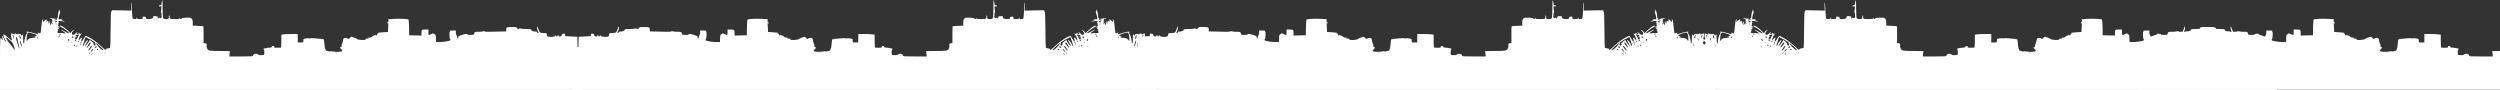
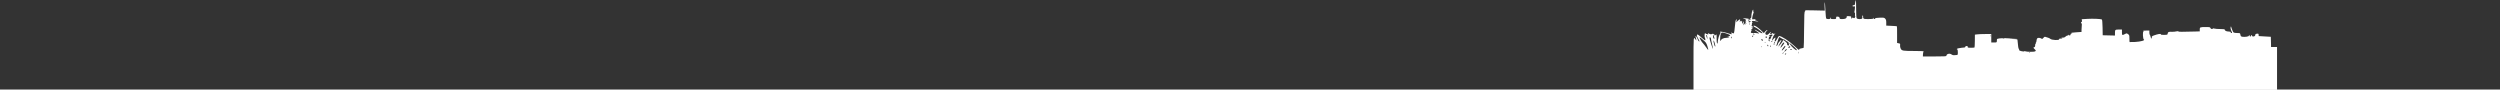
<svg xmlns="http://www.w3.org/2000/svg" width="5000" height="179" viewBox="0 0 5000 179" version="1.1" xml:space="preserve" style="fill-rule:evenodd;clip-rule:evenodd;stroke-linejoin:round;stroke-miterlimit:2;">
  <rect x="0" y="0" width="5000" height="179" fill="#333333" stroke="none" />
  <g transform="matrix(0.095,-1.4585e-16,-1.4585e-16,-0.095,0,179.777)">
-     <path d="M3407,1857C3404,1838 3399,1812 3398,1801C3395,1786 3388,1781 3372,1783C3357,1785 3350,1781 3350,1769C3350,1755 3356,1753 3376,1758C3402,1764 3402,1764 3397,1706C3394,1673 3389,1643 3386,1637C3382,1632 3385,1628 3392,1628C3400,1628 3403,1614 3400,1591C3398,1571 3399,1554 3404,1554C3408,1554 3407,1543 3400,1529C3390,1507 3386,1505 3368,1515C3351,1525 3346,1525 3342,1515C3334,1492 3317,1500 3320,1525C3323,1546 3318,1549 3273,1552C3229,1555 3224,1553 3224,1534C3224,1505 3193,1491 3130,1491C3084,1491 3078,1494 3075,1515C3072,1533 3063,1539 3037,1542C3007,1544 3003,1542 3003,1518C3003,1492 3000,1491 2946,1491C2895,1491 2888,1494 2884,1515L2880,1538L2878,1515C2877,1495 2871,1491 2843,1491C2824,1491 2803,1495 2797,1499C2789,1504 2782,1569 2777,1677C2773,1771 2766,1848 2763,1848C2759,1848 2758,1808 2760,1759L2764,1669L2545,1674C2424,1677 2334,1677 2345,1673C2362,1668 2362,1666 2348,1655C2333,1645 2331,1594 2328,1269C2327,1063 2323,891 2319,887C2315,883 2292,878 2269,874C2242,871 2226,863 2226,854C2226,846 2223,840 2220,840C2216,840 2173,878 2124,924C2008,1034 1854,1134 1802,1134C1795,1134 1777,1108 1761,1076C1745,1044 1726,1019 1717,1019C1704,1019 1704,1024 1717,1061C1725,1084 1728,1103 1724,1103C1712,1103 1670,1061 1670,1050C1670,1044 1665,1040 1660,1040C1644,1039 1682,1148 1705,1168L1727,1188L1704,1181C1691,1178 1680,1179 1680,1184C1680,1189 1673,1194 1664,1194C1656,1194 1649,1190 1649,1185C1649,1180 1638,1176 1626,1176C1604,1176 1604,1177 1622,1197C1653,1231 1622,1221 1588,1185C1564,1161 1550,1155 1534,1160C1503,1170 1506,1211 1540,1238C1558,1253 1562,1260 1551,1260C1542,1260 1523,1246 1508,1228L1481,1196L1446,1231C1385,1291 1317,1343 1288,1350C1265,1355 1261,1354 1266,1341C1269,1332 1283,1322 1295,1319C1326,1311 1460,1206 1453,1195C1450,1191 1440,1191 1430,1196C1420,1201 1400,1211 1386,1217C1372,1224 1344,1239 1325,1251C1306,1263 1288,1271 1285,1268C1283,1265 1304,1247 1334,1229C1390,1192 1395,1179 1347,1192C1331,1196 1293,1199 1263,1198C1214,1196 1208,1198 1208,1216C1208,1228 1216,1240 1226,1242C1243,1247 1243,1247 1226,1248C1203,1250 1214,1281 1237,1281C1252,1282 1252,1284 1234,1297C1214,1312 1215,1313 1237,1313C1266,1313 1267,1329 1238,1337C1223,1341 1219,1347 1224,1356C1229,1364 1232,1381 1230,1394C1228,1408 1233,1418 1241,1418C1251,1418 1251,1420 1239,1428C1210,1446 1241,1459 1286,1449C1309,1443 1340,1439 1355,1440C1373,1441 1367,1444 1336,1452C1287,1464 1279,1476 1315,1484C1328,1487 1315,1488 1286,1488L1234,1486L1237,1521C1239,1541 1248,1576 1256,1599C1273,1648 1273,1652 1262,1644C1257,1641 1255,1651 1258,1666C1261,1683 1259,1691 1252,1687C1238,1678 1218,1597 1218,1549C1218,1521 1214,1512 1200,1512C1184,1512 1184,1510 1197,1502C1210,1493 1210,1490 1192,1476C1167,1458 1145,1455 1145,1470C1145,1476 1155,1481 1168,1481C1220,1481 1166,1500 1097,1506C1057,1509 1031,1509 1040,1506C1048,1503 1062,1497 1071,1494C1080,1490 1090,1488 1094,1489C1098,1490 1099,1484 1096,1475C1092,1466 1096,1459 1104,1459C1112,1458 1109,1454 1097,1449C1077,1440 1077,1440 1096,1439C1116,1439 1116,1438 1095,1415C1083,1402 1068,1382 1061,1370C1051,1352 1050,1356 1055,1394C1060,1432 1058,1438 1042,1438C1032,1437 1029,1435 1036,1432C1050,1426 1043,1397 1027,1397C1022,1397 1020,1401 1024,1407C1027,1412 1025,1427 1018,1439C1009,1456 1003,1459 994,1450C977,1433 961,1436 976,1454C983,1462 986,1474 981,1481C977,1489 961,1481 937,1458L900,1423L907,1459C913,1493 912,1494 898,1480C886,1468 878,1426 871,1333C865,1261 856,1198 851,1193C846,1189 833,1190 821,1196C791,1212 783,1210 798,1191C819,1166 807,1165 745,1186C657,1215 568,1233 559,1223C555,1219 557,1213 565,1210C576,1206 576,1202 564,1188C542,1163 513,1068 511,1013C510,974 507,969 497,982C489,993 486,1033 487,1087C489,1169 488,1174 472,1160C451,1141 441,1140 441,1159C441,1178 399,1189 381,1174C371,1166 364,1166 353,1175C346,1181 336,1183 332,1179C329,1176 325,1178 325,1185C325,1191 321,1197 315,1197C310,1197 308,1190 311,1181C317,1167 312,1166 287,1172C271,1176 254,1184 251,1189C233,1217 225,1124 242,1091C248,1079 252,1061 250,1050C247,1035 233,1044 173,1098C133,1135 94,1166 88,1166C63,1166 66,1136 95,1086C128,1031 132,1018 117,1019C112,1019 96,1044 83,1076C69,1108 54,1134 49,1134C40,1134 41,1125 57,1061C64,1035 64,1035 48,1055C-3,1123 1,1162 0,559L0,0L12285,0L12285,903L12159,903L12158,979C12157,1021 12156,1069 12155,1087L12154,1118L12028,1125C11958,1128 11901,1132 11899,1133C11898,1133 11897,1146 11897,1160C11897,1183 11893,1186 11862,1183C11844,1181 11829,1175 11830,1170C11831,1164 11827,1152 11822,1142C11809,1119 11760,1117 11760,1139C11760,1148 11755,1155 11750,1155C11744,1155 11739,1148 11739,1139C11739,1131 11732,1124 11723,1124C11715,1124 11708,1131 11708,1139C11708,1148 11703,1155 11697,1155C11692,1155 11690,1149 11693,1141C11699,1124 11603,1109 11552,1119C11526,1125 11519,1132 11514,1161C11507,1197 11507,1197 11449,1197C11417,1197 11383,1201 11373,1207C11363,1212 11345,1247 11334,1283C11316,1344 11314,1347 11308,1318C11304,1298 11309,1272 11321,1247C11344,1200 11344,1197 11324,1197C11316,1197 11309,1204 11309,1213C11309,1224 11296,1229 11262,1229C11218,1229 11183,1248 11183,1271C11183,1277 11141,1281 11091,1281C11040,1281 10983,1285 10965,1291C10944,1297 10931,1297 10931,1291C10931,1272 10890,1281 10883,1302C10877,1321 10867,1323 10784,1323C10665,1323 10657,1320 10658,1271L10658,1232L10566,1229C10265,1221 10221,1221 10209,1230C10202,1237 10184,1237 10162,1231C10143,1226 10106,1222 10080,1223C10006,1227 9987,1220 9983,1188C9980,1161 9978,1160 9909,1158C9857,1157 9839,1160 9839,1170C9839,1187 9779,1177 9697,1148C9653,1132 9645,1125 9648,1105C9653,1066 9630,1078 9623,1118C9619,1139 9611,1158 9606,1161C9601,1164 9597,1185 9597,1208L9597,1250L9526,1249C9476,1249 9460,1246 9471,1239C9482,1232 9482,1229 9474,1229C9453,1228 9460,1072 9481,1061C9513,1043 9418,1016 9299,1009C9237,1006 9184,1005 9181,1007C9179,1010 9177,1043 9177,1083C9177,1148 9175,1155 9148,1174C9120,1194 9118,1194 9082,1175C9025,1145 9020,1148 9020,1213L9020,1271L8963,1271C8877,1270 8873,1267 8873,1201L8873,1144L8615,1150L8612,1312C8610,1410 8604,1477 8598,1482C8576,1495 8410,1502 8293,1495L8173,1488L8178,1457C8181,1435 8179,1427 8170,1432C8163,1437 8159,1430 8159,1410C8160,1384 8161,1383 8170,1402C8177,1417 8178,1406 8175,1365C8172,1333 8169,1288 8169,1264L8169,1220L8051,1212C7973,1207 7942,1201 7959,1196C7984,1189 7984,1189 7962,1188C7945,1187 7938,1180 7938,1166C7938,1143 7911,1137 7903,1158C7899,1168 7897,1168 7897,1158C7896,1150 7887,1145 7875,1145C7863,1145 7844,1134 7831,1121C7815,1105 7797,1099 7770,1100C7741,1102 7737,1100 7754,1093C7774,1084 7774,1083 7749,1081C7735,1079 7717,1078 7710,1079C7702,1079 7697,1072 7697,1064C7697,1040 7540,1048 7513,1074C7502,1084 7480,1095 7466,1098C7451,1101 7428,1108 7415,1114C7395,1122 7387,1119 7366,1095C7348,1073 7339,1069 7328,1078C7303,1097 7253,1102 7237,1086C7229,1078 7222,1054 7221,1034C7220,1014 7215,998 7210,998C7205,998 7204,990 7207,981C7211,972 7209,968 7203,971C7197,975 7193,963 7193,941C7193,913 7187,903 7171,898C7151,891 7151,889 7181,858C7212,827 7212,825 7193,812C7172,797 7015,799 6978,814C6966,819 6961,819 6964,813C6968,806 6949,807 6913,813C6873,821 6857,828 6857,840C6857,849 6852,861 6846,867C6840,873 6833,915 6830,961C6827,1007 6822,1051 6820,1058C6816,1067 6778,1072 6686,1073L6557,1075L6689,1081L6820,1088L6647,1089C6459,1091 6390,1084 6388,1063C6388,1056 6386,1038 6386,1024C6384,999 6380,998 6326,998L6269,998L6269,1176L6144,1176C6075,1176 5998,1173 5972,1169L5924,1163L5923,1031C5922,958 5919,896 5916,893C5909,887 5807,884 5784,890C5774,893 5768,901 5772,909C5776,920 5769,924 5750,924C5733,924 5723,918 5723,908C5723,899 5712,892 5699,892C5674,891 5635,886 5578,876C5547,871 5529,851 5555,851C5560,851 5565,825 5565,793C5565,737 5564,735 5536,734C5520,733 5495,731 5481,730C5467,728 5444,736 5430,747C5393,776 5324,757 5324,718C5324,706 5279,704 5076,704L4829,704L4831,753C4833,781 4839,807 4845,811C4851,815 4771,819 4666,819C4410,819 4387,823 4363,867C4352,888 4346,916 4349,938C4353,973 4351,975 4319,981L4286,988L4286,1161C4287,1256 4285,1336 4282,1339C4280,1341 4228,1346 4168,1348L4058,1353L4058,1414C4058,1462 4053,1481 4036,1499C4016,1521 4006,1523 3922,1520C3860,1518 3828,1513 3825,1504C3817,1485 3793,1488 3787,1509C3783,1527 3782,1527 3781,1509C3780,1493 3768,1491 3681,1491C3575,1491 3570,1493 3570,1552C3569,1576 3568,1578 3559,1562C3553,1552 3550,1539 3554,1534C3557,1529 3557,1517 3553,1508C3543,1482 3448,1484 3434,1511C3428,1522 3424,1609 3424,1706C3424,1803 3421,1885 3419,1887C3416,1890 3411,1876 3407,1857ZM1195,1432C1186,1423 1173,1418 1166,1422C1149,1433 1163,1449 1189,1449C1210,1449 1211,1448 1195,1432ZM1104,1384C1097,1376 1092,1376 1092,1382C1092,1396 1104,1409 1111,1402C1114,1399 1111,1391 1104,1384ZM1187,1386C1187,1380 1184,1376 1182,1376C1179,1376 1174,1380 1171,1386C1167,1392 1169,1397 1175,1397C1181,1397 1187,1392 1187,1386ZM677,1192C778,1162 802,1136 732,1132C699,1131 699,1131 728,1126C778,1119 753,1099 691,1096C629,1094 587,1073 569,1034C562,1019 559,1034 561,1087C564,1168 579,1208 607,1207C617,1207 648,1200 677,1192ZM1281,1176C1294,1168 1292,1166 1273,1166C1260,1166 1250,1170 1250,1176C1250,1189 1261,1189 1281,1176ZM441,1084C441,1071 438,1071 425,1082C416,1089 410,1111 410,1133L410,1171L426,1135C434,1116 441,1093 441,1084ZM1663,1150C1659,1141 1653,1134 1647,1134C1642,1134 1639,1130 1640,1126C1642,1115 1615,1060 1607,1061C1595,1061 1570,1081 1582,1081C1589,1081 1592,1091 1588,1104C1583,1122 1586,1126 1600,1120C1609,1117 1617,1118 1617,1124C1617,1129 1609,1134 1599,1134C1582,1135 1582,1136 1601,1150C1628,1171 1671,1171 1663,1150ZM6255,1126C6252,1116 6250,1122 6250,1139C6249,1157 6252,1165 6254,1158C6257,1151 6257,1137 6255,1126ZM291,1107L294,1066L278,1108C259,1159 259,1158 276,1152C283,1150 290,1130 291,1107ZM1258,1132C1255,1125 1248,1118 1241,1115C1233,1113 1231,1118 1235,1128C1242,1147 1264,1151 1258,1132ZM802,1108C805,1100 803,1090 798,1086C792,1083 788,1090 788,1102C788,1127 793,1130 802,1108ZM1547,1107C1540,1089 1521,1092 1514,1111C1512,1118 1520,1124 1532,1124C1547,1124 1551,1119 1547,1107ZM368,1078C368,1065 379,1012 392,958C405,905 413,861 410,861C402,862 336,1071 336,1094C336,1106 342,1110 352,1106C360,1103 368,1090 368,1078ZM1850,1087C1872,1072 1896,1061 1904,1061C1912,1061 1924,1054 1931,1046C1938,1038 1957,1026 1974,1019C1991,1012 2004,998 2003,989C2003,979 2006,963 2010,953C2016,939 2013,935 1996,935C1984,935 1973,942 1972,950C1972,959 1970,972 1970,979C1969,991 1898,1050 1884,1050C1881,1050 1880,1044 1882,1036C1883,1029 1862,997 1834,965L1784,908L1802,950C1813,973 1830,1005 1840,1021C1861,1051 1850,1061 1825,1035C1792,1000 1775,975 1775,962C1775,954 1767,941 1758,933C1738,917 1737,913 1774,1032C1788,1076 1802,1113 1806,1113C1809,1113 1829,1101 1850,1087ZM176,1074C194,1058 222,1033 239,1018C261,999 278,969 293,919C318,839 316,823 287,868C268,898 189,998 177,1008C169,1014 126,1090 126,1098C126,1110 148,1100 176,1074ZM6544,1075C6537,1072 6523,1072 6513,1074C6503,1077 6508,1079 6526,1079C6543,1080 6551,1077 6544,1075ZM1456,1055C1464,1033 1450,1021 1438,1040C1425,1060 1425,1071 1439,1071C1445,1071 1452,1064 1456,1055ZM1605,1034C1608,1017 1607,1016 1592,1028C1572,1045 1569,1064 1588,1058C1595,1055 1603,1045 1605,1034ZM448,979C464,918 464,914 453,914C445,914 420,1004 420,1032C420,1055 436,1026 448,979ZM1659,1019C1659,1013 1654,1008 1649,1008C1643,1008 1638,1013 1638,1019C1638,1024 1643,1029 1649,1029C1654,1029 1659,1024 1659,1019ZM1717,998C1720,992 1716,987 1706,987C1697,987 1692,992 1696,998C1699,1003 1704,1008 1706,1008C1708,1008 1713,1003 1717,998ZM1520,991C1516,988 1507,987 1500,990C1491,994 1494,996 1506,997C1517,997 1523,995 1520,991ZM1911,986C1911,972 1836,880 1830,886C1824,892 1870,979 1885,989C1900,1001 1911,999 1911,986ZM2127,899C2167,862 2182,840 2174,835C2157,825 2068,903 2031,961L2011,992L2039,974C2054,964 2094,931 2127,899ZM1712,966C1712,960 1704,956 1695,956C1686,956 1682,960 1685,966C1689,972 1696,977 1702,977C1707,977 1712,972 1712,966ZM1575,928C1575,919 1570,915 1565,919C1559,922 1554,932 1554,941C1554,950 1559,954 1565,950C1570,947 1575,937 1575,928ZM1628,918C1628,909 1623,905 1617,908C1611,912 1609,919 1612,925C1621,939 1628,937 1628,918ZM1907,870C1877,833 1859,820 1859,835C1859,839 1873,863 1891,889C1914,923 1927,933 1932,923C1938,915 1928,895 1907,870ZM1435,901C1432,893 1429,895 1429,907C1428,918 1431,925 1434,921C1438,918 1438,909 1435,901ZM2037,904C2037,893 2005,879 1997,887C1989,895 2017,924 2028,918C2033,915 2037,908 2037,904ZM1964,852C1964,848 1952,833 1937,819C1907,790 1903,799 1929,835C1948,861 1964,868 1964,852ZM2069,851C2069,845 2061,840 2053,840C2044,840 2037,845 2037,851C2037,856 2044,861 2053,861C2061,861 2069,856 2069,851ZM2212,769C2210,759 2207,765 2207,782C2207,800 2209,808 2212,801C2215,794 2215,780 2212,769ZM1901,784C1901,781 1893,774 1885,766C1871,755 1870,756 1875,770C1881,785 1901,795 1901,784ZM7085,781C7081,778 7072,777 7065,780C7056,784 7059,786 7071,787C7082,787 7088,785 7085,781ZM1943,751C1935,742 1927,737 1924,740C1921,743 1925,752 1932,761C1939,770 1948,775 1951,772C1954,769 1950,760 1943,751Z" style="fill:white;fill-rule:nonzero;" />
-   </g>
+     </g>
  <g transform="matrix(-0.095,-1.4585e-16,1.4585e-16,-0.095,2312,179.777)">
-     <path d="M3407,1857C3404,1838 3399,1812 3398,1801C3395,1786 3388,1781 3372,1783C3357,1785 3350,1781 3350,1769C3350,1755 3356,1753 3376,1758C3402,1764 3402,1764 3397,1706C3394,1673 3389,1643 3386,1637C3382,1632 3385,1628 3392,1628C3400,1628 3403,1614 3400,1591C3398,1571 3399,1554 3404,1554C3408,1554 3407,1543 3400,1529C3390,1507 3386,1505 3368,1515C3351,1525 3346,1525 3342,1515C3334,1492 3317,1500 3320,1525C3323,1546 3318,1549 3273,1552C3229,1555 3224,1553 3224,1534C3224,1505 3193,1491 3130,1491C3084,1491 3078,1494 3075,1515C3072,1533 3063,1539 3037,1542C3007,1544 3003,1542 3003,1518C3003,1492 3000,1491 2946,1491C2895,1491 2888,1494 2884,1515L2880,1538L2878,1515C2877,1495 2871,1491 2843,1491C2824,1491 2803,1495 2797,1499C2789,1504 2782,1569 2777,1677C2773,1771 2766,1848 2763,1848C2759,1848 2758,1808 2760,1759L2764,1669L2545,1674C2424,1677 2334,1677 2345,1673C2362,1668 2362,1666 2348,1655C2333,1645 2331,1594 2328,1269C2327,1063 2323,891 2319,887C2315,883 2292,878 2269,874C2242,871 2226,863 2226,854C2226,846 2223,840 2220,840C2216,840 2173,878 2124,924C2008,1034 1854,1134 1802,1134C1795,1134 1777,1108 1761,1076C1745,1044 1726,1019 1717,1019C1704,1019 1704,1024 1717,1061C1725,1084 1728,1103 1724,1103C1712,1103 1670,1061 1670,1050C1670,1044 1665,1040 1660,1040C1644,1039 1682,1148 1705,1168L1727,1188L1704,1181C1691,1178 1680,1179 1680,1184C1680,1189 1673,1194 1664,1194C1656,1194 1649,1190 1649,1185C1649,1180 1638,1176 1626,1176C1604,1176 1604,1177 1622,1197C1653,1231 1622,1221 1588,1185C1564,1161 1550,1155 1534,1160C1503,1170 1506,1211 1540,1238C1558,1253 1562,1260 1551,1260C1542,1260 1523,1246 1508,1228L1481,1196L1446,1231C1385,1291 1317,1343 1288,1350C1265,1355 1261,1354 1266,1341C1269,1332 1283,1322 1295,1319C1326,1311 1460,1206 1453,1195C1450,1191 1440,1191 1430,1196C1420,1201 1400,1211 1386,1217C1372,1224 1344,1239 1325,1251C1306,1263 1288,1271 1285,1268C1283,1265 1304,1247 1334,1229C1390,1192 1395,1179 1347,1192C1331,1196 1293,1199 1263,1198C1214,1196 1208,1198 1208,1216C1208,1228 1216,1240 1226,1242C1243,1247 1243,1247 1226,1248C1203,1250 1214,1281 1237,1281C1252,1282 1252,1284 1234,1297C1214,1312 1215,1313 1237,1313C1266,1313 1267,1329 1238,1337C1223,1341 1219,1347 1224,1356C1229,1364 1232,1381 1230,1394C1228,1408 1233,1418 1241,1418C1251,1418 1251,1420 1239,1428C1210,1446 1241,1459 1286,1449C1309,1443 1340,1439 1355,1440C1373,1441 1367,1444 1336,1452C1287,1464 1279,1476 1315,1484C1328,1487 1315,1488 1286,1488L1234,1486L1237,1521C1239,1541 1248,1576 1256,1599C1273,1648 1273,1652 1262,1644C1257,1641 1255,1651 1258,1666C1261,1683 1259,1691 1252,1687C1238,1678 1218,1597 1218,1549C1218,1521 1214,1512 1200,1512C1184,1512 1184,1510 1197,1502C1210,1493 1210,1490 1192,1476C1167,1458 1145,1455 1145,1470C1145,1476 1155,1481 1168,1481C1220,1481 1166,1500 1097,1506C1057,1509 1031,1509 1040,1506C1048,1503 1062,1497 1071,1494C1080,1490 1090,1488 1094,1489C1098,1490 1099,1484 1096,1475C1092,1466 1096,1459 1104,1459C1112,1458 1109,1454 1097,1449C1077,1440 1077,1440 1096,1439C1116,1439 1116,1438 1095,1415C1083,1402 1068,1382 1061,1370C1051,1352 1050,1356 1055,1394C1060,1432 1058,1438 1042,1438C1032,1437 1029,1435 1036,1432C1050,1426 1043,1397 1027,1397C1022,1397 1020,1401 1024,1407C1027,1412 1025,1427 1018,1439C1009,1456 1003,1459 994,1450C977,1433 961,1436 976,1454C983,1462 986,1474 981,1481C977,1489 961,1481 937,1458L900,1423L907,1459C913,1493 912,1494 898,1480C886,1468 878,1426 871,1333C865,1261 856,1198 851,1193C846,1189 833,1190 821,1196C791,1212 783,1210 798,1191C819,1166 807,1165 745,1186C657,1215 568,1233 559,1223C555,1219 557,1213 565,1210C576,1206 576,1202 564,1188C542,1163 513,1068 511,1013C510,974 507,969 497,982C489,993 486,1033 487,1087C489,1169 488,1174 472,1160C451,1141 441,1140 441,1159C441,1178 399,1189 381,1174C371,1166 364,1166 353,1175C346,1181 336,1183 332,1179C329,1176 325,1178 325,1185C325,1191 321,1197 315,1197C310,1197 308,1190 311,1181C317,1167 312,1166 287,1172C271,1176 254,1184 251,1189C233,1217 225,1124 242,1091C248,1079 252,1061 250,1050C247,1035 233,1044 173,1098C133,1135 94,1166 88,1166C63,1166 66,1136 95,1086C128,1031 132,1018 117,1019C112,1019 96,1044 83,1076C69,1108 54,1134 49,1134C40,1134 41,1125 57,1061C64,1035 64,1035 48,1055C-3,1123 1,1162 0,559L0,0L12285,0L12285,903L12159,903L12158,979C12157,1021 12156,1069 12155,1087L12154,1118L12028,1125C11958,1128 11901,1132 11899,1133C11898,1133 11897,1146 11897,1160C11897,1183 11893,1186 11862,1183C11844,1181 11829,1175 11830,1170C11831,1164 11827,1152 11822,1142C11809,1119 11760,1117 11760,1139C11760,1148 11755,1155 11750,1155C11744,1155 11739,1148 11739,1139C11739,1131 11732,1124 11723,1124C11715,1124 11708,1131 11708,1139C11708,1148 11703,1155 11697,1155C11692,1155 11690,1149 11693,1141C11699,1124 11603,1109 11552,1119C11526,1125 11519,1132 11514,1161C11507,1197 11507,1197 11449,1197C11417,1197 11383,1201 11373,1207C11363,1212 11345,1247 11334,1283C11316,1344 11314,1347 11308,1318C11304,1298 11309,1272 11321,1247C11344,1200 11344,1197 11324,1197C11316,1197 11309,1204 11309,1213C11309,1224 11296,1229 11262,1229C11218,1229 11183,1248 11183,1271C11183,1277 11141,1281 11091,1281C11040,1281 10983,1285 10965,1291C10944,1297 10931,1297 10931,1291C10931,1272 10890,1281 10883,1302C10877,1321 10867,1323 10784,1323C10665,1323 10657,1320 10658,1271L10658,1232L10566,1229C10265,1221 10221,1221 10209,1230C10202,1237 10184,1237 10162,1231C10143,1226 10106,1222 10080,1223C10006,1227 9987,1220 9983,1188C9980,1161 9978,1160 9909,1158C9857,1157 9839,1160 9839,1170C9839,1187 9779,1177 9697,1148C9653,1132 9645,1125 9648,1105C9653,1066 9630,1078 9623,1118C9619,1139 9611,1158 9606,1161C9601,1164 9597,1185 9597,1208L9597,1250L9526,1249C9476,1249 9460,1246 9471,1239C9482,1232 9482,1229 9474,1229C9453,1228 9460,1072 9481,1061C9513,1043 9418,1016 9299,1009C9237,1006 9184,1005 9181,1007C9179,1010 9177,1043 9177,1083C9177,1148 9175,1155 9148,1174C9120,1194 9118,1194 9082,1175C9025,1145 9020,1148 9020,1213L9020,1271L8963,1271C8877,1270 8873,1267 8873,1201L8873,1144L8615,1150L8612,1312C8610,1410 8604,1477 8598,1482C8576,1495 8410,1502 8293,1495L8173,1488L8178,1457C8181,1435 8179,1427 8170,1432C8163,1437 8159,1430 8159,1410C8160,1384 8161,1383 8170,1402C8177,1417 8178,1406 8175,1365C8172,1333 8169,1288 8169,1264L8169,1220L8051,1212C7973,1207 7942,1201 7959,1196C7984,1189 7984,1189 7962,1188C7945,1187 7938,1180 7938,1166C7938,1143 7911,1137 7903,1158C7899,1168 7897,1168 7897,1158C7896,1150 7887,1145 7875,1145C7863,1145 7844,1134 7831,1121C7815,1105 7797,1099 7770,1100C7741,1102 7737,1100 7754,1093C7774,1084 7774,1083 7749,1081C7735,1079 7717,1078 7710,1079C7702,1079 7697,1072 7697,1064C7697,1040 7540,1048 7513,1074C7502,1084 7480,1095 7466,1098C7451,1101 7428,1108 7415,1114C7395,1122 7387,1119 7366,1095C7348,1073 7339,1069 7328,1078C7303,1097 7253,1102 7237,1086C7229,1078 7222,1054 7221,1034C7220,1014 7215,998 7210,998C7205,998 7204,990 7207,981C7211,972 7209,968 7203,971C7197,975 7193,963 7193,941C7193,913 7187,903 7171,898C7151,891 7151,889 7181,858C7212,827 7212,825 7193,812C7172,797 7015,799 6978,814C6966,819 6961,819 6964,813C6968,806 6949,807 6913,813C6873,821 6857,828 6857,840C6857,849 6852,861 6846,867C6840,873 6833,915 6830,961C6827,1007 6822,1051 6820,1058C6816,1067 6778,1072 6686,1073L6557,1075L6689,1081L6820,1088L6647,1089C6459,1091 6390,1084 6388,1063C6388,1056 6386,1038 6386,1024C6384,999 6380,998 6326,998L6269,998L6269,1176L6144,1176C6075,1176 5998,1173 5972,1169L5924,1163L5923,1031C5922,958 5919,896 5916,893C5909,887 5807,884 5784,890C5774,893 5768,901 5772,909C5776,920 5769,924 5750,924C5733,924 5723,918 5723,908C5723,899 5712,892 5699,892C5674,891 5635,886 5578,876C5547,871 5529,851 5555,851C5560,851 5565,825 5565,793C5565,737 5564,735 5536,734C5520,733 5495,731 5481,730C5467,728 5444,736 5430,747C5393,776 5324,757 5324,718C5324,706 5279,704 5076,704L4829,704L4831,753C4833,781 4839,807 4845,811C4851,815 4771,819 4666,819C4410,819 4387,823 4363,867C4352,888 4346,916 4349,938C4353,973 4351,975 4319,981L4286,988L4286,1161C4287,1256 4285,1336 4282,1339C4280,1341 4228,1346 4168,1348L4058,1353L4058,1414C4058,1462 4053,1481 4036,1499C4016,1521 4006,1523 3922,1520C3860,1518 3828,1513 3825,1504C3817,1485 3793,1488 3787,1509C3783,1527 3782,1527 3781,1509C3780,1493 3768,1491 3681,1491C3575,1491 3570,1493 3570,1552C3569,1576 3568,1578 3559,1562C3553,1552 3550,1539 3554,1534C3557,1529 3557,1517 3553,1508C3543,1482 3448,1484 3434,1511C3428,1522 3424,1609 3424,1706C3424,1803 3421,1885 3419,1887C3416,1890 3411,1876 3407,1857ZM1195,1432C1186,1423 1173,1418 1166,1422C1149,1433 1163,1449 1189,1449C1210,1449 1211,1448 1195,1432ZM1104,1384C1097,1376 1092,1376 1092,1382C1092,1396 1104,1409 1111,1402C1114,1399 1111,1391 1104,1384ZM1187,1386C1187,1380 1184,1376 1182,1376C1179,1376 1174,1380 1171,1386C1167,1392 1169,1397 1175,1397C1181,1397 1187,1392 1187,1386ZM677,1192C778,1162 802,1136 732,1132C699,1131 699,1131 728,1126C778,1119 753,1099 691,1096C629,1094 587,1073 569,1034C562,1019 559,1034 561,1087C564,1168 579,1208 607,1207C617,1207 648,1200 677,1192ZM1281,1176C1294,1168 1292,1166 1273,1166C1260,1166 1250,1170 1250,1176C1250,1189 1261,1189 1281,1176ZM441,1084C441,1071 438,1071 425,1082C416,1089 410,1111 410,1133L410,1171L426,1135C434,1116 441,1093 441,1084ZM1663,1150C1659,1141 1653,1134 1647,1134C1642,1134 1639,1130 1640,1126C1642,1115 1615,1060 1607,1061C1595,1061 1570,1081 1582,1081C1589,1081 1592,1091 1588,1104C1583,1122 1586,1126 1600,1120C1609,1117 1617,1118 1617,1124C1617,1129 1609,1134 1599,1134C1582,1135 1582,1136 1601,1150C1628,1171 1671,1171 1663,1150ZM6255,1126C6252,1116 6250,1122 6250,1139C6249,1157 6252,1165 6254,1158C6257,1151 6257,1137 6255,1126ZM291,1107L294,1066L278,1108C259,1159 259,1158 276,1152C283,1150 290,1130 291,1107ZM1258,1132C1255,1125 1248,1118 1241,1115C1233,1113 1231,1118 1235,1128C1242,1147 1264,1151 1258,1132ZM802,1108C805,1100 803,1090 798,1086C792,1083 788,1090 788,1102C788,1127 793,1130 802,1108ZM1547,1107C1540,1089 1521,1092 1514,1111C1512,1118 1520,1124 1532,1124C1547,1124 1551,1119 1547,1107ZM368,1078C368,1065 379,1012 392,958C405,905 413,861 410,861C402,862 336,1071 336,1094C336,1106 342,1110 352,1106C360,1103 368,1090 368,1078ZM1850,1087C1872,1072 1896,1061 1904,1061C1912,1061 1924,1054 1931,1046C1938,1038 1957,1026 1974,1019C1991,1012 2004,998 2003,989C2003,979 2006,963 2010,953C2016,939 2013,935 1996,935C1984,935 1973,942 1972,950C1972,959 1970,972 1970,979C1969,991 1898,1050 1884,1050C1881,1050 1880,1044 1882,1036C1883,1029 1862,997 1834,965L1784,908L1802,950C1813,973 1830,1005 1840,1021C1861,1051 1850,1061 1825,1035C1792,1000 1775,975 1775,962C1775,954 1767,941 1758,933C1738,917 1737,913 1774,1032C1788,1076 1802,1113 1806,1113C1809,1113 1829,1101 1850,1087ZM176,1074C194,1058 222,1033 239,1018C261,999 278,969 293,919C318,839 316,823 287,868C268,898 189,998 177,1008C169,1014 126,1090 126,1098C126,1110 148,1100 176,1074ZM6544,1075C6537,1072 6523,1072 6513,1074C6503,1077 6508,1079 6526,1079C6543,1080 6551,1077 6544,1075ZM1456,1055C1464,1033 1450,1021 1438,1040C1425,1060 1425,1071 1439,1071C1445,1071 1452,1064 1456,1055ZM1605,1034C1608,1017 1607,1016 1592,1028C1572,1045 1569,1064 1588,1058C1595,1055 1603,1045 1605,1034ZM448,979C464,918 464,914 453,914C445,914 420,1004 420,1032C420,1055 436,1026 448,979ZM1659,1019C1659,1013 1654,1008 1649,1008C1643,1008 1638,1013 1638,1019C1638,1024 1643,1029 1649,1029C1654,1029 1659,1024 1659,1019ZM1717,998C1720,992 1716,987 1706,987C1697,987 1692,992 1696,998C1699,1003 1704,1008 1706,1008C1708,1008 1713,1003 1717,998ZM1520,991C1516,988 1507,987 1500,990C1491,994 1494,996 1506,997C1517,997 1523,995 1520,991ZM1911,986C1911,972 1836,880 1830,886C1824,892 1870,979 1885,989C1900,1001 1911,999 1911,986ZM2127,899C2167,862 2182,840 2174,835C2157,825 2068,903 2031,961L2011,992L2039,974C2054,964 2094,931 2127,899ZM1712,966C1712,960 1704,956 1695,956C1686,956 1682,960 1685,966C1689,972 1696,977 1702,977C1707,977 1712,972 1712,966ZM1575,928C1575,919 1570,915 1565,919C1559,922 1554,932 1554,941C1554,950 1559,954 1565,950C1570,947 1575,937 1575,928ZM1628,918C1628,909 1623,905 1617,908C1611,912 1609,919 1612,925C1621,939 1628,937 1628,918ZM1907,870C1877,833 1859,820 1859,835C1859,839 1873,863 1891,889C1914,923 1927,933 1932,923C1938,915 1928,895 1907,870ZM1435,901C1432,893 1429,895 1429,907C1428,918 1431,925 1434,921C1438,918 1438,909 1435,901ZM2037,904C2037,893 2005,879 1997,887C1989,895 2017,924 2028,918C2033,915 2037,908 2037,904ZM1964,852C1964,848 1952,833 1937,819C1907,790 1903,799 1929,835C1948,861 1964,868 1964,852ZM2069,851C2069,845 2061,840 2053,840C2044,840 2037,845 2037,851C2037,856 2044,861 2053,861C2061,861 2069,856 2069,851ZM2212,769C2210,759 2207,765 2207,782C2207,800 2209,808 2212,801C2215,794 2215,780 2212,769ZM1901,784C1901,781 1893,774 1885,766C1871,755 1870,756 1875,770C1881,785 1901,795 1901,784ZM7085,781C7081,778 7072,777 7065,780C7056,784 7059,786 7071,787C7082,787 7088,785 7085,781ZM1943,751C1935,742 1927,737 1924,740C1921,743 1925,752 1932,761C1939,770 1948,775 1951,772C1954,769 1950,760 1943,751Z" style="fill:white;fill-rule:nonzero;" />
-   </g>
+     </g>
  <g transform="matrix(-0.095,-1.4585e-16,1.4585e-16,-0.095,3430,179.777)">
-     <path d="M3407,1857C3404,1838 3399,1812 3398,1801C3395,1786 3388,1781 3372,1783C3357,1785 3350,1781 3350,1769C3350,1755 3356,1753 3376,1758C3402,1764 3402,1764 3397,1706C3394,1673 3389,1643 3386,1637C3382,1632 3385,1628 3392,1628C3400,1628 3403,1614 3400,1591C3398,1571 3399,1554 3404,1554C3408,1554 3407,1543 3400,1529C3390,1507 3386,1505 3368,1515C3351,1525 3346,1525 3342,1515C3334,1492 3317,1500 3320,1525C3323,1546 3318,1549 3273,1552C3229,1555 3224,1553 3224,1534C3224,1505 3193,1491 3130,1491C3084,1491 3078,1494 3075,1515C3072,1533 3063,1539 3037,1542C3007,1544 3003,1542 3003,1518C3003,1492 3000,1491 2946,1491C2895,1491 2888,1494 2884,1515L2880,1538L2878,1515C2877,1495 2871,1491 2843,1491C2824,1491 2803,1495 2797,1499C2789,1504 2782,1569 2777,1677C2773,1771 2766,1848 2763,1848C2759,1848 2758,1808 2760,1759L2764,1669L2545,1674C2424,1677 2334,1677 2345,1673C2362,1668 2362,1666 2348,1655C2333,1645 2331,1594 2328,1269C2327,1063 2323,891 2319,887C2315,883 2292,878 2269,874C2242,871 2226,863 2226,854C2226,846 2223,840 2220,840C2216,840 2173,878 2124,924C2008,1034 1854,1134 1802,1134C1795,1134 1777,1108 1761,1076C1745,1044 1726,1019 1717,1019C1704,1019 1704,1024 1717,1061C1725,1084 1728,1103 1724,1103C1712,1103 1670,1061 1670,1050C1670,1044 1665,1040 1660,1040C1644,1039 1682,1148 1705,1168L1727,1188L1704,1181C1691,1178 1680,1179 1680,1184C1680,1189 1673,1194 1664,1194C1656,1194 1649,1190 1649,1185C1649,1180 1638,1176 1626,1176C1604,1176 1604,1177 1622,1197C1653,1231 1622,1221 1588,1185C1564,1161 1550,1155 1534,1160C1503,1170 1506,1211 1540,1238C1558,1253 1562,1260 1551,1260C1542,1260 1523,1246 1508,1228L1481,1196L1446,1231C1385,1291 1317,1343 1288,1350C1265,1355 1261,1354 1266,1341C1269,1332 1283,1322 1295,1319C1326,1311 1460,1206 1453,1195C1450,1191 1440,1191 1430,1196C1420,1201 1400,1211 1386,1217C1372,1224 1344,1239 1325,1251C1306,1263 1288,1271 1285,1268C1283,1265 1304,1247 1334,1229C1390,1192 1395,1179 1347,1192C1331,1196 1293,1199 1263,1198C1214,1196 1208,1198 1208,1216C1208,1228 1216,1240 1226,1242C1243,1247 1243,1247 1226,1248C1203,1250 1214,1281 1237,1281C1252,1282 1252,1284 1234,1297C1214,1312 1215,1313 1237,1313C1266,1313 1267,1329 1238,1337C1223,1341 1219,1347 1224,1356C1229,1364 1232,1381 1230,1394C1228,1408 1233,1418 1241,1418C1251,1418 1251,1420 1239,1428C1210,1446 1241,1459 1286,1449C1309,1443 1340,1439 1355,1440C1373,1441 1367,1444 1336,1452C1287,1464 1279,1476 1315,1484C1328,1487 1315,1488 1286,1488L1234,1486L1237,1521C1239,1541 1248,1576 1256,1599C1273,1648 1273,1652 1262,1644C1257,1641 1255,1651 1258,1666C1261,1683 1259,1691 1252,1687C1238,1678 1218,1597 1218,1549C1218,1521 1214,1512 1200,1512C1184,1512 1184,1510 1197,1502C1210,1493 1210,1490 1192,1476C1167,1458 1145,1455 1145,1470C1145,1476 1155,1481 1168,1481C1220,1481 1166,1500 1097,1506C1057,1509 1031,1509 1040,1506C1048,1503 1062,1497 1071,1494C1080,1490 1090,1488 1094,1489C1098,1490 1099,1484 1096,1475C1092,1466 1096,1459 1104,1459C1112,1458 1109,1454 1097,1449C1077,1440 1077,1440 1096,1439C1116,1439 1116,1438 1095,1415C1083,1402 1068,1382 1061,1370C1051,1352 1050,1356 1055,1394C1060,1432 1058,1438 1042,1438C1032,1437 1029,1435 1036,1432C1050,1426 1043,1397 1027,1397C1022,1397 1020,1401 1024,1407C1027,1412 1025,1427 1018,1439C1009,1456 1003,1459 994,1450C977,1433 961,1436 976,1454C983,1462 986,1474 981,1481C977,1489 961,1481 937,1458L900,1423L907,1459C913,1493 912,1494 898,1480C886,1468 878,1426 871,1333C865,1261 856,1198 851,1193C846,1189 833,1190 821,1196C791,1212 783,1210 798,1191C819,1166 807,1165 745,1186C657,1215 568,1233 559,1223C555,1219 557,1213 565,1210C576,1206 576,1202 564,1188C542,1163 513,1068 511,1013C510,974 507,969 497,982C489,993 486,1033 487,1087C489,1169 488,1174 472,1160C451,1141 441,1140 441,1159C441,1178 399,1189 381,1174C371,1166 364,1166 353,1175C346,1181 336,1183 332,1179C329,1176 325,1178 325,1185C325,1191 321,1197 315,1197C310,1197 308,1190 311,1181C317,1167 312,1166 287,1172C271,1176 254,1184 251,1189C233,1217 225,1124 242,1091C248,1079 252,1061 250,1050C247,1035 233,1044 173,1098C133,1135 94,1166 88,1166C63,1166 66,1136 95,1086C128,1031 132,1018 117,1019C112,1019 96,1044 83,1076C69,1108 54,1134 49,1134C40,1134 41,1125 57,1061C64,1035 64,1035 48,1055C-3,1123 1,1162 0,559L0,0L12285,0L12285,903L12159,903L12158,979C12157,1021 12156,1069 12155,1087L12154,1118L12028,1125C11958,1128 11901,1132 11899,1133C11898,1133 11897,1146 11897,1160C11897,1183 11893,1186 11862,1183C11844,1181 11829,1175 11830,1170C11831,1164 11827,1152 11822,1142C11809,1119 11760,1117 11760,1139C11760,1148 11755,1155 11750,1155C11744,1155 11739,1148 11739,1139C11739,1131 11732,1124 11723,1124C11715,1124 11708,1131 11708,1139C11708,1148 11703,1155 11697,1155C11692,1155 11690,1149 11693,1141C11699,1124 11603,1109 11552,1119C11526,1125 11519,1132 11514,1161C11507,1197 11507,1197 11449,1197C11417,1197 11383,1201 11373,1207C11363,1212 11345,1247 11334,1283C11316,1344 11314,1347 11308,1318C11304,1298 11309,1272 11321,1247C11344,1200 11344,1197 11324,1197C11316,1197 11309,1204 11309,1213C11309,1224 11296,1229 11262,1229C11218,1229 11183,1248 11183,1271C11183,1277 11141,1281 11091,1281C11040,1281 10983,1285 10965,1291C10944,1297 10931,1297 10931,1291C10931,1272 10890,1281 10883,1302C10877,1321 10867,1323 10784,1323C10665,1323 10657,1320 10658,1271L10658,1232L10566,1229C10265,1221 10221,1221 10209,1230C10202,1237 10184,1237 10162,1231C10143,1226 10106,1222 10080,1223C10006,1227 9987,1220 9983,1188C9980,1161 9978,1160 9909,1158C9857,1157 9839,1160 9839,1170C9839,1187 9779,1177 9697,1148C9653,1132 9645,1125 9648,1105C9653,1066 9630,1078 9623,1118C9619,1139 9611,1158 9606,1161C9601,1164 9597,1185 9597,1208L9597,1250L9526,1249C9476,1249 9460,1246 9471,1239C9482,1232 9482,1229 9474,1229C9453,1228 9460,1072 9481,1061C9513,1043 9418,1016 9299,1009C9237,1006 9184,1005 9181,1007C9179,1010 9177,1043 9177,1083C9177,1148 9175,1155 9148,1174C9120,1194 9118,1194 9082,1175C9025,1145 9020,1148 9020,1213L9020,1271L8963,1271C8877,1270 8873,1267 8873,1201L8873,1144L8615,1150L8612,1312C8610,1410 8604,1477 8598,1482C8576,1495 8410,1502 8293,1495L8173,1488L8178,1457C8181,1435 8179,1427 8170,1432C8163,1437 8159,1430 8159,1410C8160,1384 8161,1383 8170,1402C8177,1417 8178,1406 8175,1365C8172,1333 8169,1288 8169,1264L8169,1220L8051,1212C7973,1207 7942,1201 7959,1196C7984,1189 7984,1189 7962,1188C7945,1187 7938,1180 7938,1166C7938,1143 7911,1137 7903,1158C7899,1168 7897,1168 7897,1158C7896,1150 7887,1145 7875,1145C7863,1145 7844,1134 7831,1121C7815,1105 7797,1099 7770,1100C7741,1102 7737,1100 7754,1093C7774,1084 7774,1083 7749,1081C7735,1079 7717,1078 7710,1079C7702,1079 7697,1072 7697,1064C7697,1040 7540,1048 7513,1074C7502,1084 7480,1095 7466,1098C7451,1101 7428,1108 7415,1114C7395,1122 7387,1119 7366,1095C7348,1073 7339,1069 7328,1078C7303,1097 7253,1102 7237,1086C7229,1078 7222,1054 7221,1034C7220,1014 7215,998 7210,998C7205,998 7204,990 7207,981C7211,972 7209,968 7203,971C7197,975 7193,963 7193,941C7193,913 7187,903 7171,898C7151,891 7151,889 7181,858C7212,827 7212,825 7193,812C7172,797 7015,799 6978,814C6966,819 6961,819 6964,813C6968,806 6949,807 6913,813C6873,821 6857,828 6857,840C6857,849 6852,861 6846,867C6840,873 6833,915 6830,961C6827,1007 6822,1051 6820,1058C6816,1067 6778,1072 6686,1073L6557,1075L6689,1081L6820,1088L6647,1089C6459,1091 6390,1084 6388,1063C6388,1056 6386,1038 6386,1024C6384,999 6380,998 6326,998L6269,998L6269,1176L6144,1176C6075,1176 5998,1173 5972,1169L5924,1163L5923,1031C5922,958 5919,896 5916,893C5909,887 5807,884 5784,890C5774,893 5768,901 5772,909C5776,920 5769,924 5750,924C5733,924 5723,918 5723,908C5723,899 5712,892 5699,892C5674,891 5635,886 5578,876C5547,871 5529,851 5555,851C5560,851 5565,825 5565,793C5565,737 5564,735 5536,734C5520,733 5495,731 5481,730C5467,728 5444,736 5430,747C5393,776 5324,757 5324,718C5324,706 5279,704 5076,704L4829,704L4831,753C4833,781 4839,807 4845,811C4851,815 4771,819 4666,819C4410,819 4387,823 4363,867C4352,888 4346,916 4349,938C4353,973 4351,975 4319,981L4286,988L4286,1161C4287,1256 4285,1336 4282,1339C4280,1341 4228,1346 4168,1348L4058,1353L4058,1414C4058,1462 4053,1481 4036,1499C4016,1521 4006,1523 3922,1520C3860,1518 3828,1513 3825,1504C3817,1485 3793,1488 3787,1509C3783,1527 3782,1527 3781,1509C3780,1493 3768,1491 3681,1491C3575,1491 3570,1493 3570,1552C3569,1576 3568,1578 3559,1562C3553,1552 3550,1539 3554,1534C3557,1529 3557,1517 3553,1508C3543,1482 3448,1484 3434,1511C3428,1522 3424,1609 3424,1706C3424,1803 3421,1885 3419,1887C3416,1890 3411,1876 3407,1857ZM1195,1432C1186,1423 1173,1418 1166,1422C1149,1433 1163,1449 1189,1449C1210,1449 1211,1448 1195,1432ZM1104,1384C1097,1376 1092,1376 1092,1382C1092,1396 1104,1409 1111,1402C1114,1399 1111,1391 1104,1384ZM1187,1386C1187,1380 1184,1376 1182,1376C1179,1376 1174,1380 1171,1386C1167,1392 1169,1397 1175,1397C1181,1397 1187,1392 1187,1386ZM677,1192C778,1162 802,1136 732,1132C699,1131 699,1131 728,1126C778,1119 753,1099 691,1096C629,1094 587,1073 569,1034C562,1019 559,1034 561,1087C564,1168 579,1208 607,1207C617,1207 648,1200 677,1192ZM1281,1176C1294,1168 1292,1166 1273,1166C1260,1166 1250,1170 1250,1176C1250,1189 1261,1189 1281,1176ZM441,1084C441,1071 438,1071 425,1082C416,1089 410,1111 410,1133L410,1171L426,1135C434,1116 441,1093 441,1084ZM1663,1150C1659,1141 1653,1134 1647,1134C1642,1134 1639,1130 1640,1126C1642,1115 1615,1060 1607,1061C1595,1061 1570,1081 1582,1081C1589,1081 1592,1091 1588,1104C1583,1122 1586,1126 1600,1120C1609,1117 1617,1118 1617,1124C1617,1129 1609,1134 1599,1134C1582,1135 1582,1136 1601,1150C1628,1171 1671,1171 1663,1150ZM6255,1126C6252,1116 6250,1122 6250,1139C6249,1157 6252,1165 6254,1158C6257,1151 6257,1137 6255,1126ZM291,1107L294,1066L278,1108C259,1159 259,1158 276,1152C283,1150 290,1130 291,1107ZM1258,1132C1255,1125 1248,1118 1241,1115C1233,1113 1231,1118 1235,1128C1242,1147 1264,1151 1258,1132ZM802,1108C805,1100 803,1090 798,1086C792,1083 788,1090 788,1102C788,1127 793,1130 802,1108ZM1547,1107C1540,1089 1521,1092 1514,1111C1512,1118 1520,1124 1532,1124C1547,1124 1551,1119 1547,1107ZM368,1078C368,1065 379,1012 392,958C405,905 413,861 410,861C402,862 336,1071 336,1094C336,1106 342,1110 352,1106C360,1103 368,1090 368,1078ZM1850,1087C1872,1072 1896,1061 1904,1061C1912,1061 1924,1054 1931,1046C1938,1038 1957,1026 1974,1019C1991,1012 2004,998 2003,989C2003,979 2006,963 2010,953C2016,939 2013,935 1996,935C1984,935 1973,942 1972,950C1972,959 1970,972 1970,979C1969,991 1898,1050 1884,1050C1881,1050 1880,1044 1882,1036C1883,1029 1862,997 1834,965L1784,908L1802,950C1813,973 1830,1005 1840,1021C1861,1051 1850,1061 1825,1035C1792,1000 1775,975 1775,962C1775,954 1767,941 1758,933C1738,917 1737,913 1774,1032C1788,1076 1802,1113 1806,1113C1809,1113 1829,1101 1850,1087ZM176,1074C194,1058 222,1033 239,1018C261,999 278,969 293,919C318,839 316,823 287,868C268,898 189,998 177,1008C169,1014 126,1090 126,1098C126,1110 148,1100 176,1074ZM6544,1075C6537,1072 6523,1072 6513,1074C6503,1077 6508,1079 6526,1079C6543,1080 6551,1077 6544,1075ZM1456,1055C1464,1033 1450,1021 1438,1040C1425,1060 1425,1071 1439,1071C1445,1071 1452,1064 1456,1055ZM1605,1034C1608,1017 1607,1016 1592,1028C1572,1045 1569,1064 1588,1058C1595,1055 1603,1045 1605,1034ZM448,979C464,918 464,914 453,914C445,914 420,1004 420,1032C420,1055 436,1026 448,979ZM1659,1019C1659,1013 1654,1008 1649,1008C1643,1008 1638,1013 1638,1019C1638,1024 1643,1029 1649,1029C1654,1029 1659,1024 1659,1019ZM1717,998C1720,992 1716,987 1706,987C1697,987 1692,992 1696,998C1699,1003 1704,1008 1706,1008C1708,1008 1713,1003 1717,998ZM1520,991C1516,988 1507,987 1500,990C1491,994 1494,996 1506,997C1517,997 1523,995 1520,991ZM1911,986C1911,972 1836,880 1830,886C1824,892 1870,979 1885,989C1900,1001 1911,999 1911,986ZM2127,899C2167,862 2182,840 2174,835C2157,825 2068,903 2031,961L2011,992L2039,974C2054,964 2094,931 2127,899ZM1712,966C1712,960 1704,956 1695,956C1686,956 1682,960 1685,966C1689,972 1696,977 1702,977C1707,977 1712,972 1712,966ZM1575,928C1575,919 1570,915 1565,919C1559,922 1554,932 1554,941C1554,950 1559,954 1565,950C1570,947 1575,937 1575,928ZM1628,918C1628,909 1623,905 1617,908C1611,912 1609,919 1612,925C1621,939 1628,937 1628,918ZM1907,870C1877,833 1859,820 1859,835C1859,839 1873,863 1891,889C1914,923 1927,933 1932,923C1938,915 1928,895 1907,870ZM1435,901C1432,893 1429,895 1429,907C1428,918 1431,925 1434,921C1438,918 1438,909 1435,901ZM2037,904C2037,893 2005,879 1997,887C1989,895 2017,924 2028,918C2033,915 2037,908 2037,904ZM1964,852C1964,848 1952,833 1937,819C1907,790 1903,799 1929,835C1948,861 1964,868 1964,852ZM2069,851C2069,845 2061,840 2053,840C2044,840 2037,845 2037,851C2037,856 2044,861 2053,861C2061,861 2069,856 2069,851ZM2212,769C2210,759 2207,765 2207,782C2207,800 2209,808 2212,801C2215,794 2215,780 2212,769ZM1901,784C1901,781 1893,774 1885,766C1871,755 1870,756 1875,770C1881,785 1901,795 1901,784ZM7085,781C7081,778 7072,777 7065,780C7056,784 7059,786 7071,787C7082,787 7088,785 7085,781ZM1943,751C1935,742 1927,737 1924,740C1921,743 1925,752 1932,761C1939,770 1948,775 1951,772C1954,769 1950,760 1943,751Z" style="fill:white;fill-rule:nonzero;" />
-   </g>
+     </g>
  <g transform="matrix(0.095,-1.4585e-16,-1.4585e-16,-0.095,3387,179.777)">
    <path d="M3407,1857C3404,1838 3399,1812 3398,1801C3395,1786 3388,1781 3372,1783C3357,1785 3350,1781 3350,1769C3350,1755 3356,1753 3376,1758C3402,1764 3402,1764 3397,1706C3394,1673 3389,1643 3386,1637C3382,1632 3385,1628 3392,1628C3400,1628 3403,1614 3400,1591C3398,1571 3399,1554 3404,1554C3408,1554 3407,1543 3400,1529C3390,1507 3386,1505 3368,1515C3351,1525 3346,1525 3342,1515C3334,1492 3317,1500 3320,1525C3323,1546 3318,1549 3273,1552C3229,1555 3224,1553 3224,1534C3224,1505 3193,1491 3130,1491C3084,1491 3078,1494 3075,1515C3072,1533 3063,1539 3037,1542C3007,1544 3003,1542 3003,1518C3003,1492 3000,1491 2946,1491C2895,1491 2888,1494 2884,1515L2880,1538L2878,1515C2877,1495 2871,1491 2843,1491C2824,1491 2803,1495 2797,1499C2789,1504 2782,1569 2777,1677C2773,1771 2766,1848 2763,1848C2759,1848 2758,1808 2760,1759L2764,1669L2545,1674C2424,1677 2334,1677 2345,1673C2362,1668 2362,1666 2348,1655C2333,1645 2331,1594 2328,1269C2327,1063 2323,891 2319,887C2315,883 2292,878 2269,874C2242,871 2226,863 2226,854C2226,846 2223,840 2220,840C2216,840 2173,878 2124,924C2008,1034 1854,1134 1802,1134C1795,1134 1777,1108 1761,1076C1745,1044 1726,1019 1717,1019C1704,1019 1704,1024 1717,1061C1725,1084 1728,1103 1724,1103C1712,1103 1670,1061 1670,1050C1670,1044 1665,1040 1660,1040C1644,1039 1682,1148 1705,1168L1727,1188L1704,1181C1691,1178 1680,1179 1680,1184C1680,1189 1673,1194 1664,1194C1656,1194 1649,1190 1649,1185C1649,1180 1638,1176 1626,1176C1604,1176 1604,1177 1622,1197C1653,1231 1622,1221 1588,1185C1564,1161 1550,1155 1534,1160C1503,1170 1506,1211 1540,1238C1558,1253 1562,1260 1551,1260C1542,1260 1523,1246 1508,1228L1481,1196L1446,1231C1385,1291 1317,1343 1288,1350C1265,1355 1261,1354 1266,1341C1269,1332 1283,1322 1295,1319C1326,1311 1460,1206 1453,1195C1450,1191 1440,1191 1430,1196C1420,1201 1400,1211 1386,1217C1372,1224 1344,1239 1325,1251C1306,1263 1288,1271 1285,1268C1283,1265 1304,1247 1334,1229C1390,1192 1395,1179 1347,1192C1331,1196 1293,1199 1263,1198C1214,1196 1208,1198 1208,1216C1208,1228 1216,1240 1226,1242C1243,1247 1243,1247 1226,1248C1203,1250 1214,1281 1237,1281C1252,1282 1252,1284 1234,1297C1214,1312 1215,1313 1237,1313C1266,1313 1267,1329 1238,1337C1223,1341 1219,1347 1224,1356C1229,1364 1232,1381 1230,1394C1228,1408 1233,1418 1241,1418C1251,1418 1251,1420 1239,1428C1210,1446 1241,1459 1286,1449C1309,1443 1340,1439 1355,1440C1373,1441 1367,1444 1336,1452C1287,1464 1279,1476 1315,1484C1328,1487 1315,1488 1286,1488L1234,1486L1237,1521C1239,1541 1248,1576 1256,1599C1273,1648 1273,1652 1262,1644C1257,1641 1255,1651 1258,1666C1261,1683 1259,1691 1252,1687C1238,1678 1218,1597 1218,1549C1218,1521 1214,1512 1200,1512C1184,1512 1184,1510 1197,1502C1210,1493 1210,1490 1192,1476C1167,1458 1145,1455 1145,1470C1145,1476 1155,1481 1168,1481C1220,1481 1166,1500 1097,1506C1057,1509 1031,1509 1040,1506C1048,1503 1062,1497 1071,1494C1080,1490 1090,1488 1094,1489C1098,1490 1099,1484 1096,1475C1092,1466 1096,1459 1104,1459C1112,1458 1109,1454 1097,1449C1077,1440 1077,1440 1096,1439C1116,1439 1116,1438 1095,1415C1083,1402 1068,1382 1061,1370C1051,1352 1050,1356 1055,1394C1060,1432 1058,1438 1042,1438C1032,1437 1029,1435 1036,1432C1050,1426 1043,1397 1027,1397C1022,1397 1020,1401 1024,1407C1027,1412 1025,1427 1018,1439C1009,1456 1003,1459 994,1450C977,1433 961,1436 976,1454C983,1462 986,1474 981,1481C977,1489 961,1481 937,1458L900,1423L907,1459C913,1493 912,1494 898,1480C886,1468 878,1426 871,1333C865,1261 856,1198 851,1193C846,1189 833,1190 821,1196C791,1212 783,1210 798,1191C819,1166 807,1165 745,1186C657,1215 568,1233 559,1223C555,1219 557,1213 565,1210C576,1206 576,1202 564,1188C542,1163 513,1068 511,1013C510,974 507,969 497,982C489,993 486,1033 487,1087C489,1169 488,1174 472,1160C451,1141 441,1140 441,1159C441,1178 399,1189 381,1174C371,1166 364,1166 353,1175C346,1181 336,1183 332,1179C329,1176 325,1178 325,1185C325,1191 321,1197 315,1197C310,1197 308,1190 311,1181C317,1167 312,1166 287,1172C271,1176 254,1184 251,1189C233,1217 225,1124 242,1091C248,1079 252,1061 250,1050C247,1035 233,1044 173,1098C133,1135 94,1166 88,1166C63,1166 66,1136 95,1086C128,1031 132,1018 117,1019C112,1019 96,1044 83,1076C69,1108 54,1134 49,1134C40,1134 41,1125 57,1061C64,1035 64,1035 48,1055C-3,1123 1,1162 0,559L0,0L12285,0L12285,903L12159,903L12158,979C12157,1021 12156,1069 12155,1087L12154,1118L12028,1125C11958,1128 11901,1132 11899,1133C11898,1133 11897,1146 11897,1160C11897,1183 11893,1186 11862,1183C11844,1181 11829,1175 11830,1170C11831,1164 11827,1152 11822,1142C11809,1119 11760,1117 11760,1139C11760,1148 11755,1155 11750,1155C11744,1155 11739,1148 11739,1139C11739,1131 11732,1124 11723,1124C11715,1124 11708,1131 11708,1139C11708,1148 11703,1155 11697,1155C11692,1155 11690,1149 11693,1141C11699,1124 11603,1109 11552,1119C11526,1125 11519,1132 11514,1161C11507,1197 11507,1197 11449,1197C11417,1197 11383,1201 11373,1207C11363,1212 11345,1247 11334,1283C11316,1344 11314,1347 11308,1318C11304,1298 11309,1272 11321,1247C11344,1200 11344,1197 11324,1197C11316,1197 11309,1204 11309,1213C11309,1224 11296,1229 11262,1229C11218,1229 11183,1248 11183,1271C11183,1277 11141,1281 11091,1281C11040,1281 10983,1285 10965,1291C10944,1297 10931,1297 10931,1291C10931,1272 10890,1281 10883,1302C10877,1321 10867,1323 10784,1323C10665,1323 10657,1320 10658,1271L10658,1232L10566,1229C10265,1221 10221,1221 10209,1230C10202,1237 10184,1237 10162,1231C10143,1226 10106,1222 10080,1223C10006,1227 9987,1220 9983,1188C9980,1161 9978,1160 9909,1158C9857,1157 9839,1160 9839,1170C9839,1187 9779,1177 9697,1148C9653,1132 9645,1125 9648,1105C9653,1066 9630,1078 9623,1118C9619,1139 9611,1158 9606,1161C9601,1164 9597,1185 9597,1208L9597,1250L9526,1249C9476,1249 9460,1246 9471,1239C9482,1232 9482,1229 9474,1229C9453,1228 9460,1072 9481,1061C9513,1043 9418,1016 9299,1009C9237,1006 9184,1005 9181,1007C9179,1010 9177,1043 9177,1083C9177,1148 9175,1155 9148,1174C9120,1194 9118,1194 9082,1175C9025,1145 9020,1148 9020,1213L9020,1271L8963,1271C8877,1270 8873,1267 8873,1201L8873,1144L8615,1150L8612,1312C8610,1410 8604,1477 8598,1482C8576,1495 8410,1502 8293,1495L8173,1488L8178,1457C8181,1435 8179,1427 8170,1432C8163,1437 8159,1430 8159,1410C8160,1384 8161,1383 8170,1402C8177,1417 8178,1406 8175,1365C8172,1333 8169,1288 8169,1264L8169,1220L8051,1212C7973,1207 7942,1201 7959,1196C7984,1189 7984,1189 7962,1188C7945,1187 7938,1180 7938,1166C7938,1143 7911,1137 7903,1158C7899,1168 7897,1168 7897,1158C7896,1150 7887,1145 7875,1145C7863,1145 7844,1134 7831,1121C7815,1105 7797,1099 7770,1100C7741,1102 7737,1100 7754,1093C7774,1084 7774,1083 7749,1081C7735,1079 7717,1078 7710,1079C7702,1079 7697,1072 7697,1064C7697,1040 7540,1048 7513,1074C7502,1084 7480,1095 7466,1098C7451,1101 7428,1108 7415,1114C7395,1122 7387,1119 7366,1095C7348,1073 7339,1069 7328,1078C7303,1097 7253,1102 7237,1086C7229,1078 7222,1054 7221,1034C7220,1014 7215,998 7210,998C7205,998 7204,990 7207,981C7211,972 7209,968 7203,971C7197,975 7193,963 7193,941C7193,913 7187,903 7171,898C7151,891 7151,889 7181,858C7212,827 7212,825 7193,812C7172,797 7015,799 6978,814C6966,819 6961,819 6964,813C6968,806 6949,807 6913,813C6873,821 6857,828 6857,840C6857,849 6852,861 6846,867C6840,873 6833,915 6830,961C6827,1007 6822,1051 6820,1058C6816,1067 6778,1072 6686,1073L6557,1075L6689,1081L6820,1088L6647,1089C6459,1091 6390,1084 6388,1063C6388,1056 6386,1038 6386,1024C6384,999 6380,998 6326,998L6269,998L6269,1176L6144,1176C6075,1176 5998,1173 5972,1169L5924,1163L5923,1031C5922,958 5919,896 5916,893C5909,887 5807,884 5784,890C5774,893 5768,901 5772,909C5776,920 5769,924 5750,924C5733,924 5723,918 5723,908C5723,899 5712,892 5699,892C5674,891 5635,886 5578,876C5547,871 5529,851 5555,851C5560,851 5565,825 5565,793C5565,737 5564,735 5536,734C5520,733 5495,731 5481,730C5467,728 5444,736 5430,747C5393,776 5324,757 5324,718C5324,706 5279,704 5076,704L4829,704L4831,753C4833,781 4839,807 4845,811C4851,815 4771,819 4666,819C4410,819 4387,823 4363,867C4352,888 4346,916 4349,938C4353,973 4351,975 4319,981L4286,988L4286,1161C4287,1256 4285,1336 4282,1339C4280,1341 4228,1346 4168,1348L4058,1353L4058,1414C4058,1462 4053,1481 4036,1499C4016,1521 4006,1523 3922,1520C3860,1518 3828,1513 3825,1504C3817,1485 3793,1488 3787,1509C3783,1527 3782,1527 3781,1509C3780,1493 3768,1491 3681,1491C3575,1491 3570,1493 3570,1552C3569,1576 3568,1578 3559,1562C3553,1552 3550,1539 3554,1534C3557,1529 3557,1517 3553,1508C3543,1482 3448,1484 3434,1511C3428,1522 3424,1609 3424,1706C3424,1803 3421,1885 3419,1887C3416,1890 3411,1876 3407,1857ZM1195,1432C1186,1423 1173,1418 1166,1422C1149,1433 1163,1449 1189,1449C1210,1449 1211,1448 1195,1432ZM1104,1384C1097,1376 1092,1376 1092,1382C1092,1396 1104,1409 1111,1402C1114,1399 1111,1391 1104,1384ZM1187,1386C1187,1380 1184,1376 1182,1376C1179,1376 1174,1380 1171,1386C1167,1392 1169,1397 1175,1397C1181,1397 1187,1392 1187,1386ZM677,1192C778,1162 802,1136 732,1132C699,1131 699,1131 728,1126C778,1119 753,1099 691,1096C629,1094 587,1073 569,1034C562,1019 559,1034 561,1087C564,1168 579,1208 607,1207C617,1207 648,1200 677,1192ZM1281,1176C1294,1168 1292,1166 1273,1166C1260,1166 1250,1170 1250,1176C1250,1189 1261,1189 1281,1176ZM441,1084C441,1071 438,1071 425,1082C416,1089 410,1111 410,1133L410,1171L426,1135C434,1116 441,1093 441,1084ZM1663,1150C1659,1141 1653,1134 1647,1134C1642,1134 1639,1130 1640,1126C1642,1115 1615,1060 1607,1061C1595,1061 1570,1081 1582,1081C1589,1081 1592,1091 1588,1104C1583,1122 1586,1126 1600,1120C1609,1117 1617,1118 1617,1124C1617,1129 1609,1134 1599,1134C1582,1135 1582,1136 1601,1150C1628,1171 1671,1171 1663,1150ZM6255,1126C6252,1116 6250,1122 6250,1139C6249,1157 6252,1165 6254,1158C6257,1151 6257,1137 6255,1126ZM291,1107L294,1066L278,1108C259,1159 259,1158 276,1152C283,1150 290,1130 291,1107ZM1258,1132C1255,1125 1248,1118 1241,1115C1233,1113 1231,1118 1235,1128C1242,1147 1264,1151 1258,1132ZM802,1108C805,1100 803,1090 798,1086C792,1083 788,1090 788,1102C788,1127 793,1130 802,1108ZM1547,1107C1540,1089 1521,1092 1514,1111C1512,1118 1520,1124 1532,1124C1547,1124 1551,1119 1547,1107ZM368,1078C368,1065 379,1012 392,958C405,905 413,861 410,861C402,862 336,1071 336,1094C336,1106 342,1110 352,1106C360,1103 368,1090 368,1078ZM1850,1087C1872,1072 1896,1061 1904,1061C1912,1061 1924,1054 1931,1046C1938,1038 1957,1026 1974,1019C1991,1012 2004,998 2003,989C2003,979 2006,963 2010,953C2016,939 2013,935 1996,935C1984,935 1973,942 1972,950C1972,959 1970,972 1970,979C1969,991 1898,1050 1884,1050C1881,1050 1880,1044 1882,1036C1883,1029 1862,997 1834,965L1784,908L1802,950C1813,973 1830,1005 1840,1021C1861,1051 1850,1061 1825,1035C1792,1000 1775,975 1775,962C1775,954 1767,941 1758,933C1738,917 1737,913 1774,1032C1788,1076 1802,1113 1806,1113C1809,1113 1829,1101 1850,1087ZM176,1074C194,1058 222,1033 239,1018C261,999 278,969 293,919C318,839 316,823 287,868C268,898 189,998 177,1008C169,1014 126,1090 126,1098C126,1110 148,1100 176,1074ZM6544,1075C6537,1072 6523,1072 6513,1074C6503,1077 6508,1079 6526,1079C6543,1080 6551,1077 6544,1075ZM1456,1055C1464,1033 1450,1021 1438,1040C1425,1060 1425,1071 1439,1071C1445,1071 1452,1064 1456,1055ZM1605,1034C1608,1017 1607,1016 1592,1028C1572,1045 1569,1064 1588,1058C1595,1055 1603,1045 1605,1034ZM448,979C464,918 464,914 453,914C445,914 420,1004 420,1032C420,1055 436,1026 448,979ZM1659,1019C1659,1013 1654,1008 1649,1008C1643,1008 1638,1013 1638,1019C1638,1024 1643,1029 1649,1029C1654,1029 1659,1024 1659,1019ZM1717,998C1720,992 1716,987 1706,987C1697,987 1692,992 1696,998C1699,1003 1704,1008 1706,1008C1708,1008 1713,1003 1717,998ZM1520,991C1516,988 1507,987 1500,990C1491,994 1494,996 1506,997C1517,997 1523,995 1520,991ZM1911,986C1911,972 1836,880 1830,886C1824,892 1870,979 1885,989C1900,1001 1911,999 1911,986ZM2127,899C2167,862 2182,840 2174,835C2157,825 2068,903 2031,961L2011,992L2039,974C2054,964 2094,931 2127,899ZM1712,966C1712,960 1704,956 1695,956C1686,956 1682,960 1685,966C1689,972 1696,977 1702,977C1707,977 1712,972 1712,966ZM1575,928C1575,919 1570,915 1565,919C1559,922 1554,932 1554,941C1554,950 1559,954 1565,950C1570,947 1575,937 1575,928ZM1628,918C1628,909 1623,905 1617,908C1611,912 1609,919 1612,925C1621,939 1628,937 1628,918ZM1907,870C1877,833 1859,820 1859,835C1859,839 1873,863 1891,889C1914,923 1927,933 1932,923C1938,915 1928,895 1907,870ZM1435,901C1432,893 1429,895 1429,907C1428,918 1431,925 1434,921C1438,918 1438,909 1435,901ZM2037,904C2037,893 2005,879 1997,887C1989,895 2017,924 2028,918C2033,915 2037,908 2037,904ZM1964,852C1964,848 1952,833 1937,819C1907,790 1903,799 1929,835C1948,861 1964,868 1964,852ZM2069,851C2069,845 2061,840 2053,840C2044,840 2037,845 2037,851C2037,856 2044,861 2053,861C2061,861 2069,856 2069,851ZM2212,769C2210,759 2207,765 2207,782C2207,800 2209,808 2212,801C2215,794 2215,780 2212,769ZM1901,784C1901,781 1893,774 1885,766C1871,755 1870,756 1875,770C1881,785 1901,795 1901,784ZM7085,781C7081,778 7072,777 7065,780C7056,784 7059,786 7071,787C7082,787 7088,785 7085,781ZM1943,751C1935,742 1927,737 1924,740C1921,743 1925,752 1932,761C1939,770 1948,775 1951,772C1954,769 1950,760 1943,751Z" style="fill:white;fill-rule:nonzero;" />
  </g>
  <g transform="matrix(-0.095,-1.4585e-16,1.4585e-16,-0.095,5444.26,179.777)">
-     <path d="M3407,1857C3404,1838 3399,1812 3398,1801C3395,1786 3388,1781 3372,1783C3357,1785 3350,1781 3350,1769C3350,1755 3356,1753 3376,1758C3402,1764 3402,1764 3397,1706C3394,1673 3389,1643 3386,1637C3382,1632 3385,1628 3392,1628C3400,1628 3403,1614 3400,1591C3398,1571 3399,1554 3404,1554C3408,1554 3407,1543 3400,1529C3390,1507 3386,1505 3368,1515C3351,1525 3346,1525 3342,1515C3334,1492 3317,1500 3320,1525C3323,1546 3318,1549 3273,1552C3229,1555 3224,1553 3224,1534C3224,1505 3193,1491 3130,1491C3084,1491 3078,1494 3075,1515C3072,1533 3063,1539 3037,1542C3007,1544 3003,1542 3003,1518C3003,1492 3000,1491 2946,1491C2895,1491 2888,1494 2884,1515L2880,1538L2878,1515C2877,1495 2871,1491 2843,1491C2824,1491 2803,1495 2797,1499C2789,1504 2782,1569 2777,1677C2773,1771 2766,1848 2763,1848C2759,1848 2758,1808 2760,1759L2764,1669L2545,1674C2424,1677 2334,1677 2345,1673C2362,1668 2362,1666 2348,1655C2333,1645 2331,1594 2328,1269C2327,1063 2323,891 2319,887C2315,883 2292,878 2269,874C2242,871 2226,863 2226,854C2226,846 2223,840 2220,840C2216,840 2173,878 2124,924C2008,1034 1854,1134 1802,1134C1795,1134 1777,1108 1761,1076C1745,1044 1726,1019 1717,1019C1704,1019 1704,1024 1717,1061C1725,1084 1728,1103 1724,1103C1712,1103 1670,1061 1670,1050C1670,1044 1665,1040 1660,1040C1644,1039 1682,1148 1705,1168L1727,1188L1704,1181C1691,1178 1680,1179 1680,1184C1680,1189 1673,1194 1664,1194C1656,1194 1649,1190 1649,1185C1649,1180 1638,1176 1626,1176C1604,1176 1604,1177 1622,1197C1653,1231 1622,1221 1588,1185C1564,1161 1550,1155 1534,1160C1503,1170 1506,1211 1540,1238C1558,1253 1562,1260 1551,1260C1542,1260 1523,1246 1508,1228L1481,1196L1446,1231C1385,1291 1317,1343 1288,1350C1265,1355 1261,1354 1266,1341C1269,1332 1283,1322 1295,1319C1326,1311 1460,1206 1453,1195C1450,1191 1440,1191 1430,1196C1420,1201 1400,1211 1386,1217C1372,1224 1344,1239 1325,1251C1306,1263 1288,1271 1285,1268C1283,1265 1304,1247 1334,1229C1390,1192 1395,1179 1347,1192C1331,1196 1293,1199 1263,1198C1214,1196 1208,1198 1208,1216C1208,1228 1216,1240 1226,1242C1243,1247 1243,1247 1226,1248C1203,1250 1214,1281 1237,1281C1252,1282 1252,1284 1234,1297C1214,1312 1215,1313 1237,1313C1266,1313 1267,1329 1238,1337C1223,1341 1219,1347 1224,1356C1229,1364 1232,1381 1230,1394C1228,1408 1233,1418 1241,1418C1251,1418 1251,1420 1239,1428C1210,1446 1241,1459 1286,1449C1309,1443 1340,1439 1355,1440C1373,1441 1367,1444 1336,1452C1287,1464 1279,1476 1315,1484C1328,1487 1315,1488 1286,1488L1234,1486L1237,1521C1239,1541 1248,1576 1256,1599C1273,1648 1273,1652 1262,1644C1257,1641 1255,1651 1258,1666C1261,1683 1259,1691 1252,1687C1238,1678 1218,1597 1218,1549C1218,1521 1214,1512 1200,1512C1184,1512 1184,1510 1197,1502C1210,1493 1210,1490 1192,1476C1167,1458 1145,1455 1145,1470C1145,1476 1155,1481 1168,1481C1220,1481 1166,1500 1097,1506C1057,1509 1031,1509 1040,1506C1048,1503 1062,1497 1071,1494C1080,1490 1090,1488 1094,1489C1098,1490 1099,1484 1096,1475C1092,1466 1096,1459 1104,1459C1112,1458 1109,1454 1097,1449C1077,1440 1077,1440 1096,1439C1116,1439 1116,1438 1095,1415C1083,1402 1068,1382 1061,1370C1051,1352 1050,1356 1055,1394C1060,1432 1058,1438 1042,1438C1032,1437 1029,1435 1036,1432C1050,1426 1043,1397 1027,1397C1022,1397 1020,1401 1024,1407C1027,1412 1025,1427 1018,1439C1009,1456 1003,1459 994,1450C977,1433 961,1436 976,1454C983,1462 986,1474 981,1481C977,1489 961,1481 937,1458L900,1423L907,1459C913,1493 912,1494 898,1480C886,1468 878,1426 871,1333C865,1261 856,1198 851,1193C846,1189 833,1190 821,1196C791,1212 783,1210 798,1191C819,1166 807,1165 745,1186C657,1215 568,1233 559,1223C555,1219 557,1213 565,1210C576,1206 576,1202 564,1188C542,1163 513,1068 511,1013C510,974 507,969 497,982C489,993 486,1033 487,1087C489,1169 488,1174 472,1160C451,1141 441,1140 441,1159C441,1178 399,1189 381,1174C371,1166 364,1166 353,1175C346,1181 336,1183 332,1179C329,1176 325,1178 325,1185C325,1191 321,1197 315,1197C310,1197 308,1190 311,1181C317,1167 312,1166 287,1172C271,1176 254,1184 251,1189C233,1217 225,1124 242,1091C248,1079 252,1061 250,1050C247,1035 233,1044 173,1098C133,1135 94,1166 88,1166C63,1166 66,1136 95,1086C128,1031 132,1018 117,1019C112,1019 96,1044 83,1076C69,1108 54,1134 49,1134C40,1134 41,1125 57,1061C64,1035 64,1035 48,1055C-3,1123 1,1162 0,559L0,0L12285,0L12285,903L12159,903L12158,979C12157,1021 12156,1069 12155,1087L12154,1118L12028,1125C11958,1128 11901,1132 11899,1133C11898,1133 11897,1146 11897,1160C11897,1183 11893,1186 11862,1183C11844,1181 11829,1175 11830,1170C11831,1164 11827,1152 11822,1142C11809,1119 11760,1117 11760,1139C11760,1148 11755,1155 11750,1155C11744,1155 11739,1148 11739,1139C11739,1131 11732,1124 11723,1124C11715,1124 11708,1131 11708,1139C11708,1148 11703,1155 11697,1155C11692,1155 11690,1149 11693,1141C11699,1124 11603,1109 11552,1119C11526,1125 11519,1132 11514,1161C11507,1197 11507,1197 11449,1197C11417,1197 11383,1201 11373,1207C11363,1212 11345,1247 11334,1283C11316,1344 11314,1347 11308,1318C11304,1298 11309,1272 11321,1247C11344,1200 11344,1197 11324,1197C11316,1197 11309,1204 11309,1213C11309,1224 11296,1229 11262,1229C11218,1229 11183,1248 11183,1271C11183,1277 11141,1281 11091,1281C11040,1281 10983,1285 10965,1291C10944,1297 10931,1297 10931,1291C10931,1272 10890,1281 10883,1302C10877,1321 10867,1323 10784,1323C10665,1323 10657,1320 10658,1271L10658,1232L10566,1229C10265,1221 10221,1221 10209,1230C10202,1237 10184,1237 10162,1231C10143,1226 10106,1222 10080,1223C10006,1227 9987,1220 9983,1188C9980,1161 9978,1160 9909,1158C9857,1157 9839,1160 9839,1170C9839,1187 9779,1177 9697,1148C9653,1132 9645,1125 9648,1105C9653,1066 9630,1078 9623,1118C9619,1139 9611,1158 9606,1161C9601,1164 9597,1185 9597,1208L9597,1250L9526,1249C9476,1249 9460,1246 9471,1239C9482,1232 9482,1229 9474,1229C9453,1228 9460,1072 9481,1061C9513,1043 9418,1016 9299,1009C9237,1006 9184,1005 9181,1007C9179,1010 9177,1043 9177,1083C9177,1148 9175,1155 9148,1174C9120,1194 9118,1194 9082,1175C9025,1145 9020,1148 9020,1213L9020,1271L8963,1271C8877,1270 8873,1267 8873,1201L8873,1144L8615,1150L8612,1312C8610,1410 8604,1477 8598,1482C8576,1495 8410,1502 8293,1495L8173,1488L8178,1457C8181,1435 8179,1427 8170,1432C8163,1437 8159,1430 8159,1410C8160,1384 8161,1383 8170,1402C8177,1417 8178,1406 8175,1365C8172,1333 8169,1288 8169,1264L8169,1220L8051,1212C7973,1207 7942,1201 7959,1196C7984,1189 7984,1189 7962,1188C7945,1187 7938,1180 7938,1166C7938,1143 7911,1137 7903,1158C7899,1168 7897,1168 7897,1158C7896,1150 7887,1145 7875,1145C7863,1145 7844,1134 7831,1121C7815,1105 7797,1099 7770,1100C7741,1102 7737,1100 7754,1093C7774,1084 7774,1083 7749,1081C7735,1079 7717,1078 7710,1079C7702,1079 7697,1072 7697,1064C7697,1040 7540,1048 7513,1074C7502,1084 7480,1095 7466,1098C7451,1101 7428,1108 7415,1114C7395,1122 7387,1119 7366,1095C7348,1073 7339,1069 7328,1078C7303,1097 7253,1102 7237,1086C7229,1078 7222,1054 7221,1034C7220,1014 7215,998 7210,998C7205,998 7204,990 7207,981C7211,972 7209,968 7203,971C7197,975 7193,963 7193,941C7193,913 7187,903 7171,898C7151,891 7151,889 7181,858C7212,827 7212,825 7193,812C7172,797 7015,799 6978,814C6966,819 6961,819 6964,813C6968,806 6949,807 6913,813C6873,821 6857,828 6857,840C6857,849 6852,861 6846,867C6840,873 6833,915 6830,961C6827,1007 6822,1051 6820,1058C6816,1067 6778,1072 6686,1073L6557,1075L6689,1081L6820,1088L6647,1089C6459,1091 6390,1084 6388,1063C6388,1056 6386,1038 6386,1024C6384,999 6380,998 6326,998L6269,998L6269,1176L6144,1176C6075,1176 5998,1173 5972,1169L5924,1163L5923,1031C5922,958 5919,896 5916,893C5909,887 5807,884 5784,890C5774,893 5768,901 5772,909C5776,920 5769,924 5750,924C5733,924 5723,918 5723,908C5723,899 5712,892 5699,892C5674,891 5635,886 5578,876C5547,871 5529,851 5555,851C5560,851 5565,825 5565,793C5565,737 5564,735 5536,734C5520,733 5495,731 5481,730C5467,728 5444,736 5430,747C5393,776 5324,757 5324,718C5324,706 5279,704 5076,704L4829,704L4831,753C4833,781 4839,807 4845,811C4851,815 4771,819 4666,819C4410,819 4387,823 4363,867C4352,888 4346,916 4349,938C4353,973 4351,975 4319,981L4286,988L4286,1161C4287,1256 4285,1336 4282,1339C4280,1341 4228,1346 4168,1348L4058,1353L4058,1414C4058,1462 4053,1481 4036,1499C4016,1521 4006,1523 3922,1520C3860,1518 3828,1513 3825,1504C3817,1485 3793,1488 3787,1509C3783,1527 3782,1527 3781,1509C3780,1493 3768,1491 3681,1491C3575,1491 3570,1493 3570,1552C3569,1576 3568,1578 3559,1562C3553,1552 3550,1539 3554,1534C3557,1529 3557,1517 3553,1508C3543,1482 3448,1484 3434,1511C3428,1522 3424,1609 3424,1706C3424,1803 3421,1885 3419,1887C3416,1890 3411,1876 3407,1857ZM1195,1432C1186,1423 1173,1418 1166,1422C1149,1433 1163,1449 1189,1449C1210,1449 1211,1448 1195,1432ZM1104,1384C1097,1376 1092,1376 1092,1382C1092,1396 1104,1409 1111,1402C1114,1399 1111,1391 1104,1384ZM1187,1386C1187,1380 1184,1376 1182,1376C1179,1376 1174,1380 1171,1386C1167,1392 1169,1397 1175,1397C1181,1397 1187,1392 1187,1386ZM677,1192C778,1162 802,1136 732,1132C699,1131 699,1131 728,1126C778,1119 753,1099 691,1096C629,1094 587,1073 569,1034C562,1019 559,1034 561,1087C564,1168 579,1208 607,1207C617,1207 648,1200 677,1192ZM1281,1176C1294,1168 1292,1166 1273,1166C1260,1166 1250,1170 1250,1176C1250,1189 1261,1189 1281,1176ZM441,1084C441,1071 438,1071 425,1082C416,1089 410,1111 410,1133L410,1171L426,1135C434,1116 441,1093 441,1084ZM1663,1150C1659,1141 1653,1134 1647,1134C1642,1134 1639,1130 1640,1126C1642,1115 1615,1060 1607,1061C1595,1061 1570,1081 1582,1081C1589,1081 1592,1091 1588,1104C1583,1122 1586,1126 1600,1120C1609,1117 1617,1118 1617,1124C1617,1129 1609,1134 1599,1134C1582,1135 1582,1136 1601,1150C1628,1171 1671,1171 1663,1150ZM6255,1126C6252,1116 6250,1122 6250,1139C6249,1157 6252,1165 6254,1158C6257,1151 6257,1137 6255,1126ZM291,1107L294,1066L278,1108C259,1159 259,1158 276,1152C283,1150 290,1130 291,1107ZM1258,1132C1255,1125 1248,1118 1241,1115C1233,1113 1231,1118 1235,1128C1242,1147 1264,1151 1258,1132ZM802,1108C805,1100 803,1090 798,1086C792,1083 788,1090 788,1102C788,1127 793,1130 802,1108ZM1547,1107C1540,1089 1521,1092 1514,1111C1512,1118 1520,1124 1532,1124C1547,1124 1551,1119 1547,1107ZM368,1078C368,1065 379,1012 392,958C405,905 413,861 410,861C402,862 336,1071 336,1094C336,1106 342,1110 352,1106C360,1103 368,1090 368,1078ZM1850,1087C1872,1072 1896,1061 1904,1061C1912,1061 1924,1054 1931,1046C1938,1038 1957,1026 1974,1019C1991,1012 2004,998 2003,989C2003,979 2006,963 2010,953C2016,939 2013,935 1996,935C1984,935 1973,942 1972,950C1972,959 1970,972 1970,979C1969,991 1898,1050 1884,1050C1881,1050 1880,1044 1882,1036C1883,1029 1862,997 1834,965L1784,908L1802,950C1813,973 1830,1005 1840,1021C1861,1051 1850,1061 1825,1035C1792,1000 1775,975 1775,962C1775,954 1767,941 1758,933C1738,917 1737,913 1774,1032C1788,1076 1802,1113 1806,1113C1809,1113 1829,1101 1850,1087ZM176,1074C194,1058 222,1033 239,1018C261,999 278,969 293,919C318,839 316,823 287,868C268,898 189,998 177,1008C169,1014 126,1090 126,1098C126,1110 148,1100 176,1074ZM6544,1075C6537,1072 6523,1072 6513,1074C6503,1077 6508,1079 6526,1079C6543,1080 6551,1077 6544,1075ZM1456,1055C1464,1033 1450,1021 1438,1040C1425,1060 1425,1071 1439,1071C1445,1071 1452,1064 1456,1055ZM1605,1034C1608,1017 1607,1016 1592,1028C1572,1045 1569,1064 1588,1058C1595,1055 1603,1045 1605,1034ZM448,979C464,918 464,914 453,914C445,914 420,1004 420,1032C420,1055 436,1026 448,979ZM1659,1019C1659,1013 1654,1008 1649,1008C1643,1008 1638,1013 1638,1019C1638,1024 1643,1029 1649,1029C1654,1029 1659,1024 1659,1019ZM1717,998C1720,992 1716,987 1706,987C1697,987 1692,992 1696,998C1699,1003 1704,1008 1706,1008C1708,1008 1713,1003 1717,998ZM1520,991C1516,988 1507,987 1500,990C1491,994 1494,996 1506,997C1517,997 1523,995 1520,991ZM1911,986C1911,972 1836,880 1830,886C1824,892 1870,979 1885,989C1900,1001 1911,999 1911,986ZM2127,899C2167,862 2182,840 2174,835C2157,825 2068,903 2031,961L2011,992L2039,974C2054,964 2094,931 2127,899ZM1712,966C1712,960 1704,956 1695,956C1686,956 1682,960 1685,966C1689,972 1696,977 1702,977C1707,977 1712,972 1712,966ZM1575,928C1575,919 1570,915 1565,919C1559,922 1554,932 1554,941C1554,950 1559,954 1565,950C1570,947 1575,937 1575,928ZM1628,918C1628,909 1623,905 1617,908C1611,912 1609,919 1612,925C1621,939 1628,937 1628,918ZM1907,870C1877,833 1859,820 1859,835C1859,839 1873,863 1891,889C1914,923 1927,933 1932,923C1938,915 1928,895 1907,870ZM1435,901C1432,893 1429,895 1429,907C1428,918 1431,925 1434,921C1438,918 1438,909 1435,901ZM2037,904C2037,893 2005,879 1997,887C1989,895 2017,924 2028,918C2033,915 2037,908 2037,904ZM1964,852C1964,848 1952,833 1937,819C1907,790 1903,799 1929,835C1948,861 1964,868 1964,852ZM2069,851C2069,845 2061,840 2053,840C2044,840 2037,845 2037,851C2037,856 2044,861 2053,861C2061,861 2069,856 2069,851ZM2212,769C2210,759 2207,765 2207,782C2207,800 2209,808 2212,801C2215,794 2215,780 2212,769ZM1901,784C1901,781 1893,774 1885,766C1871,755 1870,756 1875,770C1881,785 1901,795 1901,784ZM7085,781C7081,778 7072,777 7065,780C7056,784 7059,786 7071,787C7082,787 7088,785 7085,781ZM1943,751C1935,742 1927,737 1924,740C1921,743 1925,752 1932,761C1939,770 1948,775 1951,772C1954,769 1950,760 1943,751Z" style="fill:white;fill-rule:nonzero;" />
-   </g>
+     </g>
</svg>